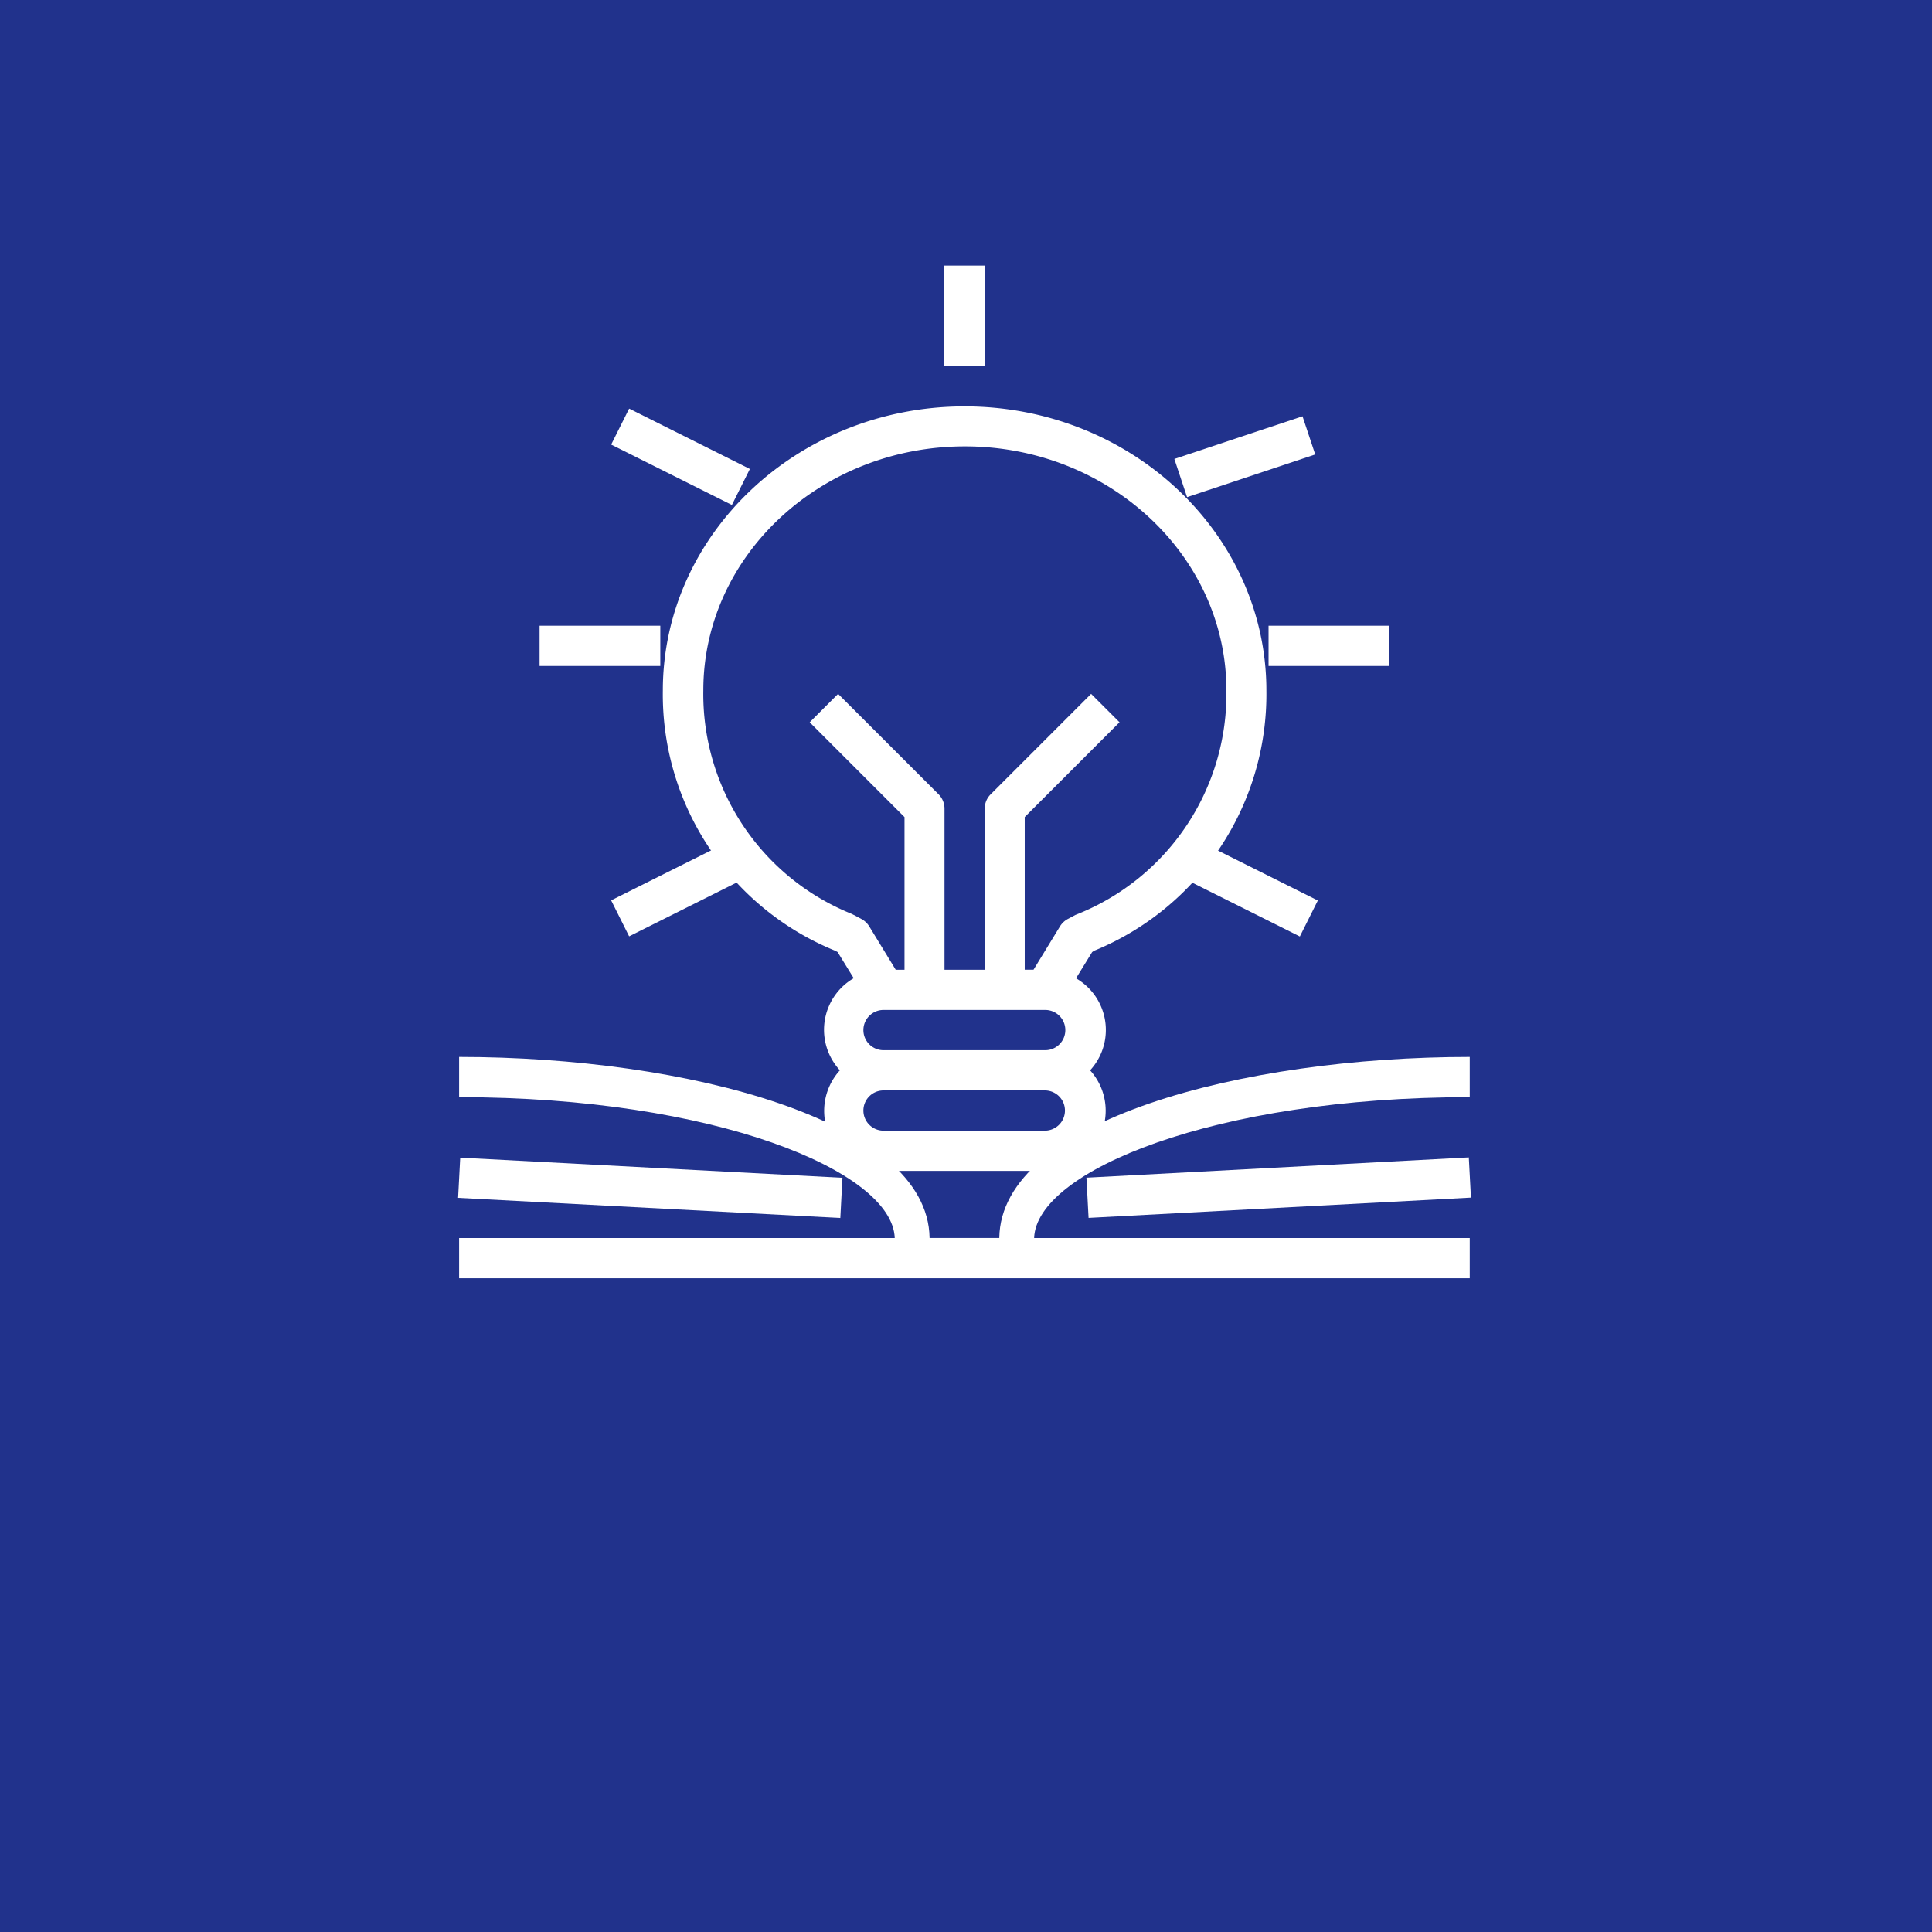
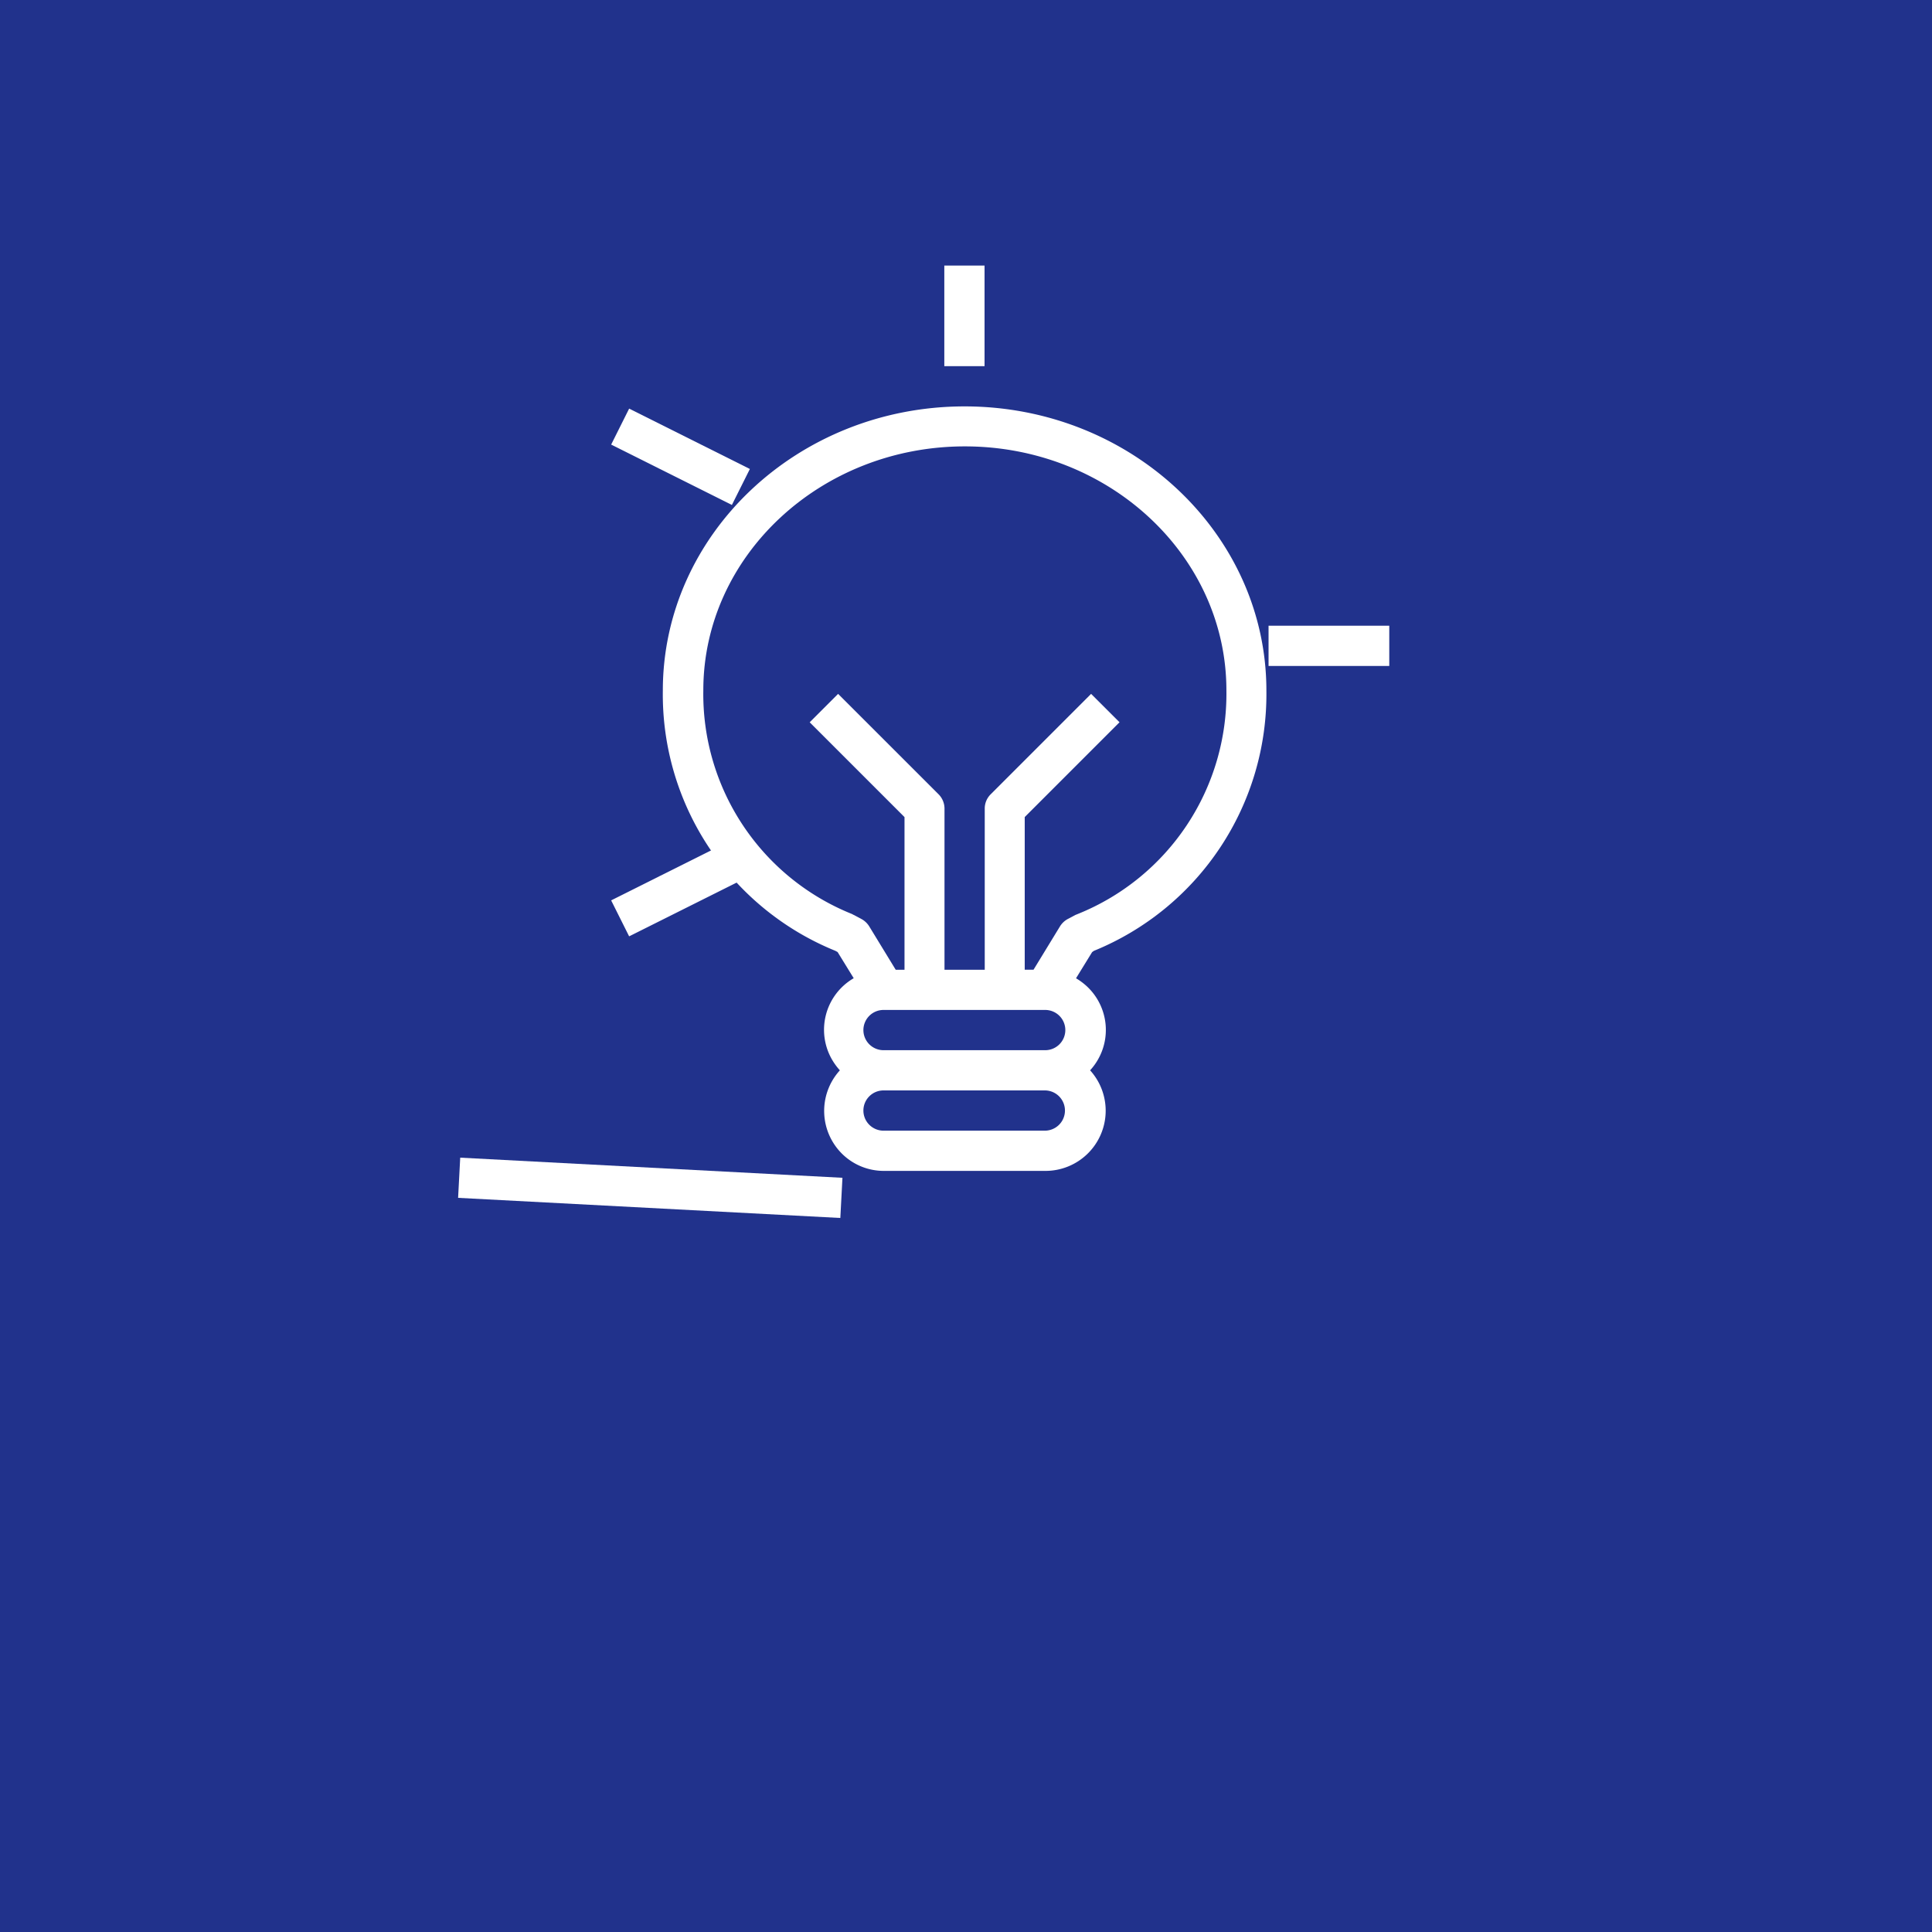
<svg xmlns="http://www.w3.org/2000/svg" width="291" height="291" viewBox="0 0 291 291">
  <g id="Group_191" data-name="Group 191" transform="translate(-1454 -1349)">
    <g id="Group_117" data-name="Group 117" transform="translate(1543.589 1403.321)">
      <g id="Group_22" data-name="Group 22" transform="translate(0 0)">
        <rect id="Rectangle_1170" data-name="Rectangle 1170" width="291" height="291" transform="translate(-89.589 -54.321)" fill="#21328c" />
      </g>
    </g>
    <g id="Group_190" data-name="Group 190" transform="translate(1523.002 1389)">
      <g id="Group_191-2" data-name="Group 191" transform="translate(30.831 21.212)">
        <g id="Group_190-2" data-name="Group 190">
          <path id="Path_253" data-name="Path 253" d="M177.415,138.007A41.734,41.734,0,0,0,203.4,98.8c0-23.6-20.379-42.8-45.454-42.8s-45.454,19.2-45.454,42.8A41.677,41.677,0,0,0,138.477,138l.341.189,2.424,3.939a8.981,8.981,0,0,0-3.258,12.273,9.579,9.579,0,0,0,1.174,1.6,9.084,9.084,0,0,0,.568,12.8,8.945,8.945,0,0,0,6.136,2.348H170.1A9.064,9.064,0,0,0,176.847,156a8.979,8.979,0,0,0-.53-12.689,9.578,9.578,0,0,0-1.591-1.174l2.424-3.939Zm-7.386,27.083H145.787a3.031,3.031,0,1,1,0-6.061h24.242a3.03,3.03,0,1,1,0,6.061Zm0-12.121H145.787a3.031,3.031,0,1,1,0-6.061h24.242a3.031,3.031,0,1,1,0,6.061Zm4.621-20.379-1.212.644a3.16,3.16,0,0,0-1.136,1.1l-3.977,6.515H167V117.855l14.28-14.28L177,99.3l-15.151,15.151a3,3,0,0,0-.871,2.159v24.242h-6.061V116.605a3.067,3.067,0,0,0-.871-2.159L138.893,99.3l-4.28,4.28,14.28,14.28v22.992h-1.326l-3.977-6.515a3.159,3.159,0,0,0-1.136-1.1l-1.212-.644c-.114-.038-.189-.114-.3-.152A35.69,35.69,0,0,1,118.59,98.765c0-20.265,17.689-36.742,39.394-36.742S197.377,78.5,197.377,98.765a35.745,35.745,0,0,1-22.348,33.674C174.84,132.514,174.764,132.552,174.65,132.59Z" transform="translate(-112.488 -56)" fill="#fff" />
        </g>
      </g>
      <g id="Group_193" data-name="Group 193" transform="translate(23.051 21.544)">
        <g id="Group_192" data-name="Group 192" transform="translate(0)">
          <rect id="Rectangle_1206" data-name="Rectangle 1206" width="6.061" height="20.341" transform="matrix(0.447, -0.894, 0.894, 0.447, 0, 5.421)" fill="#fff" />
        </g>
      </g>
      <g id="Group_195" data-name="Group 195" transform="translate(107.88 22.693)">
        <g id="Group_194" data-name="Group 194" transform="translate(0)">
-           <rect id="Rectangle_1207" data-name="Rectangle 1207" width="20.341" height="6.061" transform="matrix(0.949, -0.316, 0.316, 0.949, 0, 6.436)" fill="#fff" />
-         </g>
+           </g>
      </g>
      <g id="Group_197" data-name="Group 197" transform="translate(12.271 54.247)">
        <g id="Group_196" data-name="Group 196">
-           <rect id="Rectangle_1208" data-name="Rectangle 1208" width="18.182" height="6.061" fill="#fff" />
-         </g>
+           </g>
      </g>
      <g id="Group_199" data-name="Group 199" transform="translate(122.069 54.247)">
        <g id="Group_198" data-name="Group 198">
          <rect id="Rectangle_1209" data-name="Rectangle 1209" width="18.182" height="6.061" fill="#fff" />
        </g>
      </g>
      <g id="Group_201" data-name="Group 201" transform="translate(23.049 86.516)">
        <g id="Group_200" data-name="Group 200" transform="translate(0)">
          <rect id="Rectangle_1210" data-name="Rectangle 1210" width="20.341" height="6.061" transform="matrix(0.894, -0.447, 0.447, 0.894, 0, 9.097)" fill="#fff" />
        </g>
      </g>
      <g id="Group_203" data-name="Group 203" transform="translate(108.597 86.542)">
        <g id="Group_202" data-name="Group 202" transform="translate(0)">
-           <rect id="Rectangle_1211" data-name="Rectangle 1211" width="6.061" height="20.341" transform="matrix(0.447, -0.894, 0.894, 0.447, 0, 5.421)" fill="#fff" />
-         </g>
+           </g>
      </g>
      <g id="Group_205" data-name="Group 205" transform="translate(73.231)">
        <g id="Group_204" data-name="Group 204">
          <rect id="Rectangle_1212" data-name="Rectangle 1212" width="6.061" height="15.151" fill="#fff" />
        </g>
      </g>
      <g id="Group_207" data-name="Group 207" transform="translate(0.15 119.196)">
        <g id="Group_206" data-name="Group 206">
-           <path id="Path_254" data-name="Path 254" d="M152.622,366.061V360c-34.25,0-70.632,9.545-70.861,27.272h-10.5C71.032,369.545,34.65,360,.4,360v6.061c38.45,0,65.285,11.136,65.613,21.212H.4v6.061H152.622v-6.061H87.01C87.337,377.2,114.172,366.061,152.622,366.061Z" transform="translate(-0.4 -360)" fill="#fff" />
-         </g>
+           </g>
      </g>
      <g id="Group_209" data-name="Group 209" transform="translate(-0.002 134.368)">
        <g id="Group_208" data-name="Group 208" transform="translate(0)">
          <rect id="Rectangle_1213" data-name="Rectangle 1213" width="6.061" height="57.651" transform="translate(0 6.053) rotate(-86.985)" fill="#fff" />
        </g>
      </g>
      <g id="Group_211" data-name="Group 211" transform="translate(94.638 134.347)">
        <g id="Group_210" data-name="Group 210" transform="translate(0)">
-           <rect id="Rectangle_1214" data-name="Rectangle 1214" width="57.651" height="6.061" transform="matrix(0.999, -0.053, 0.053, 0.999, 0, 3.038)" fill="#fff" />
-         </g>
+           </g>
      </g>
    </g>
  </g>
</svg>